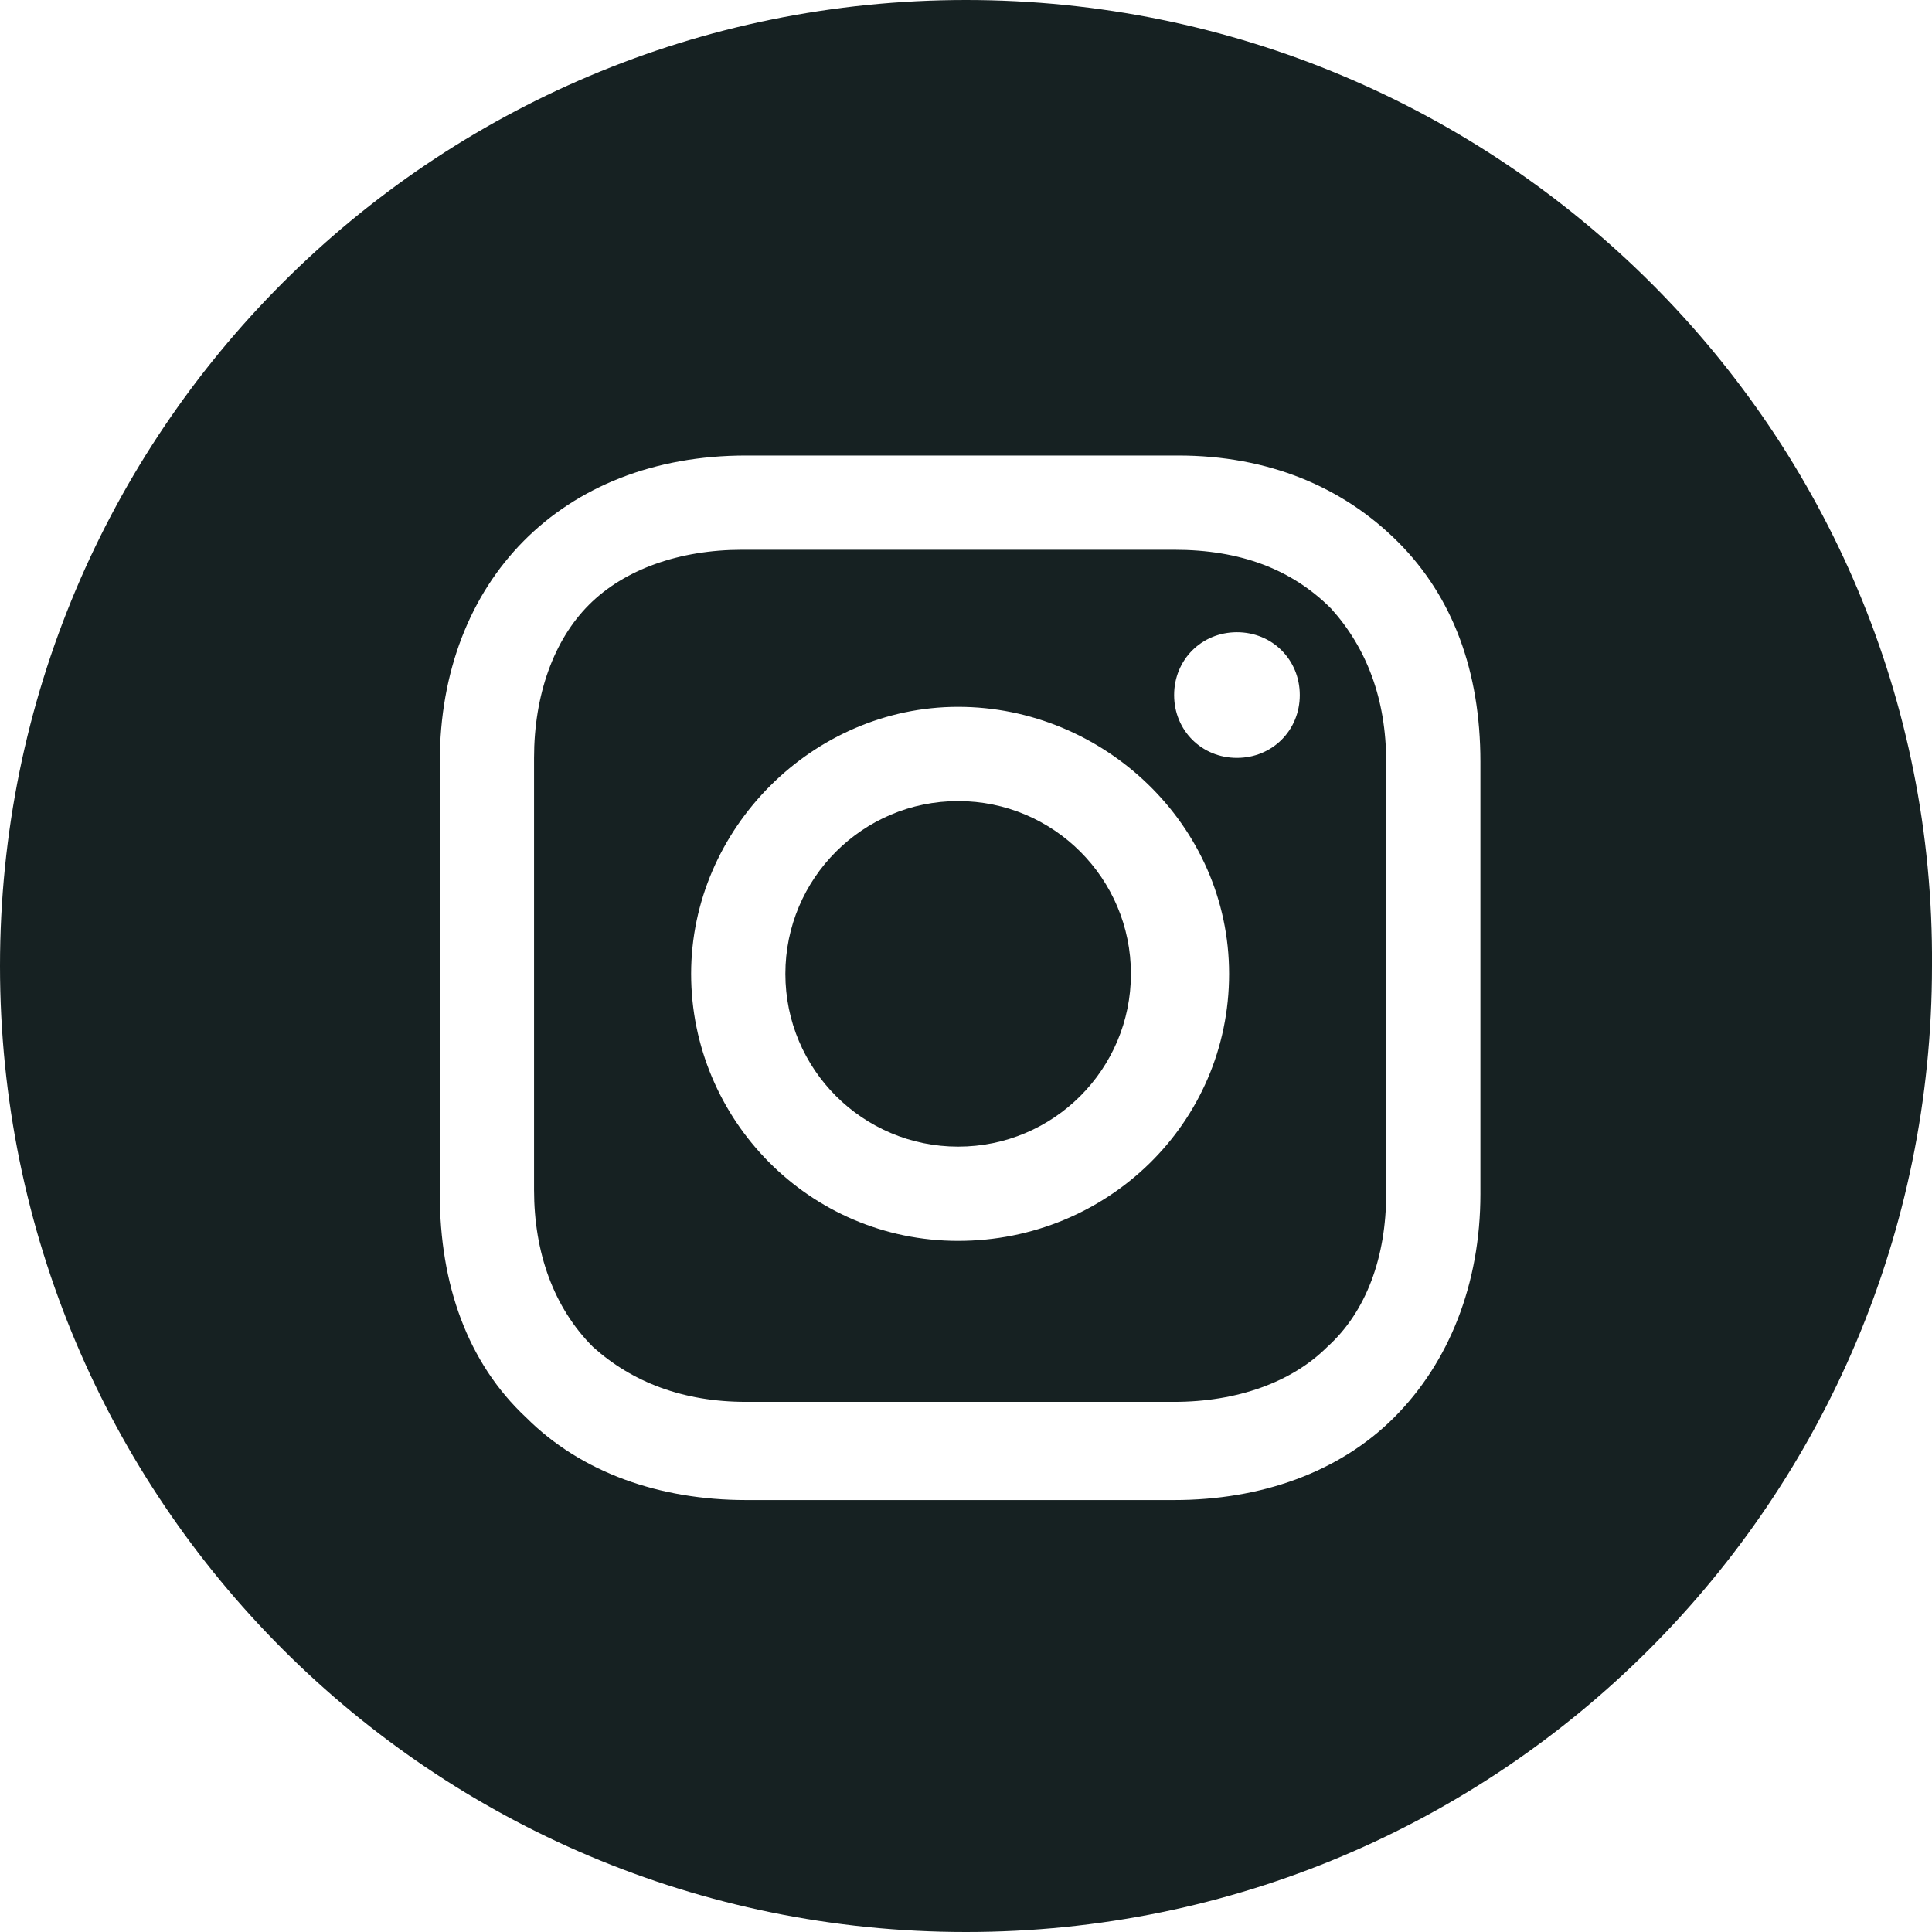
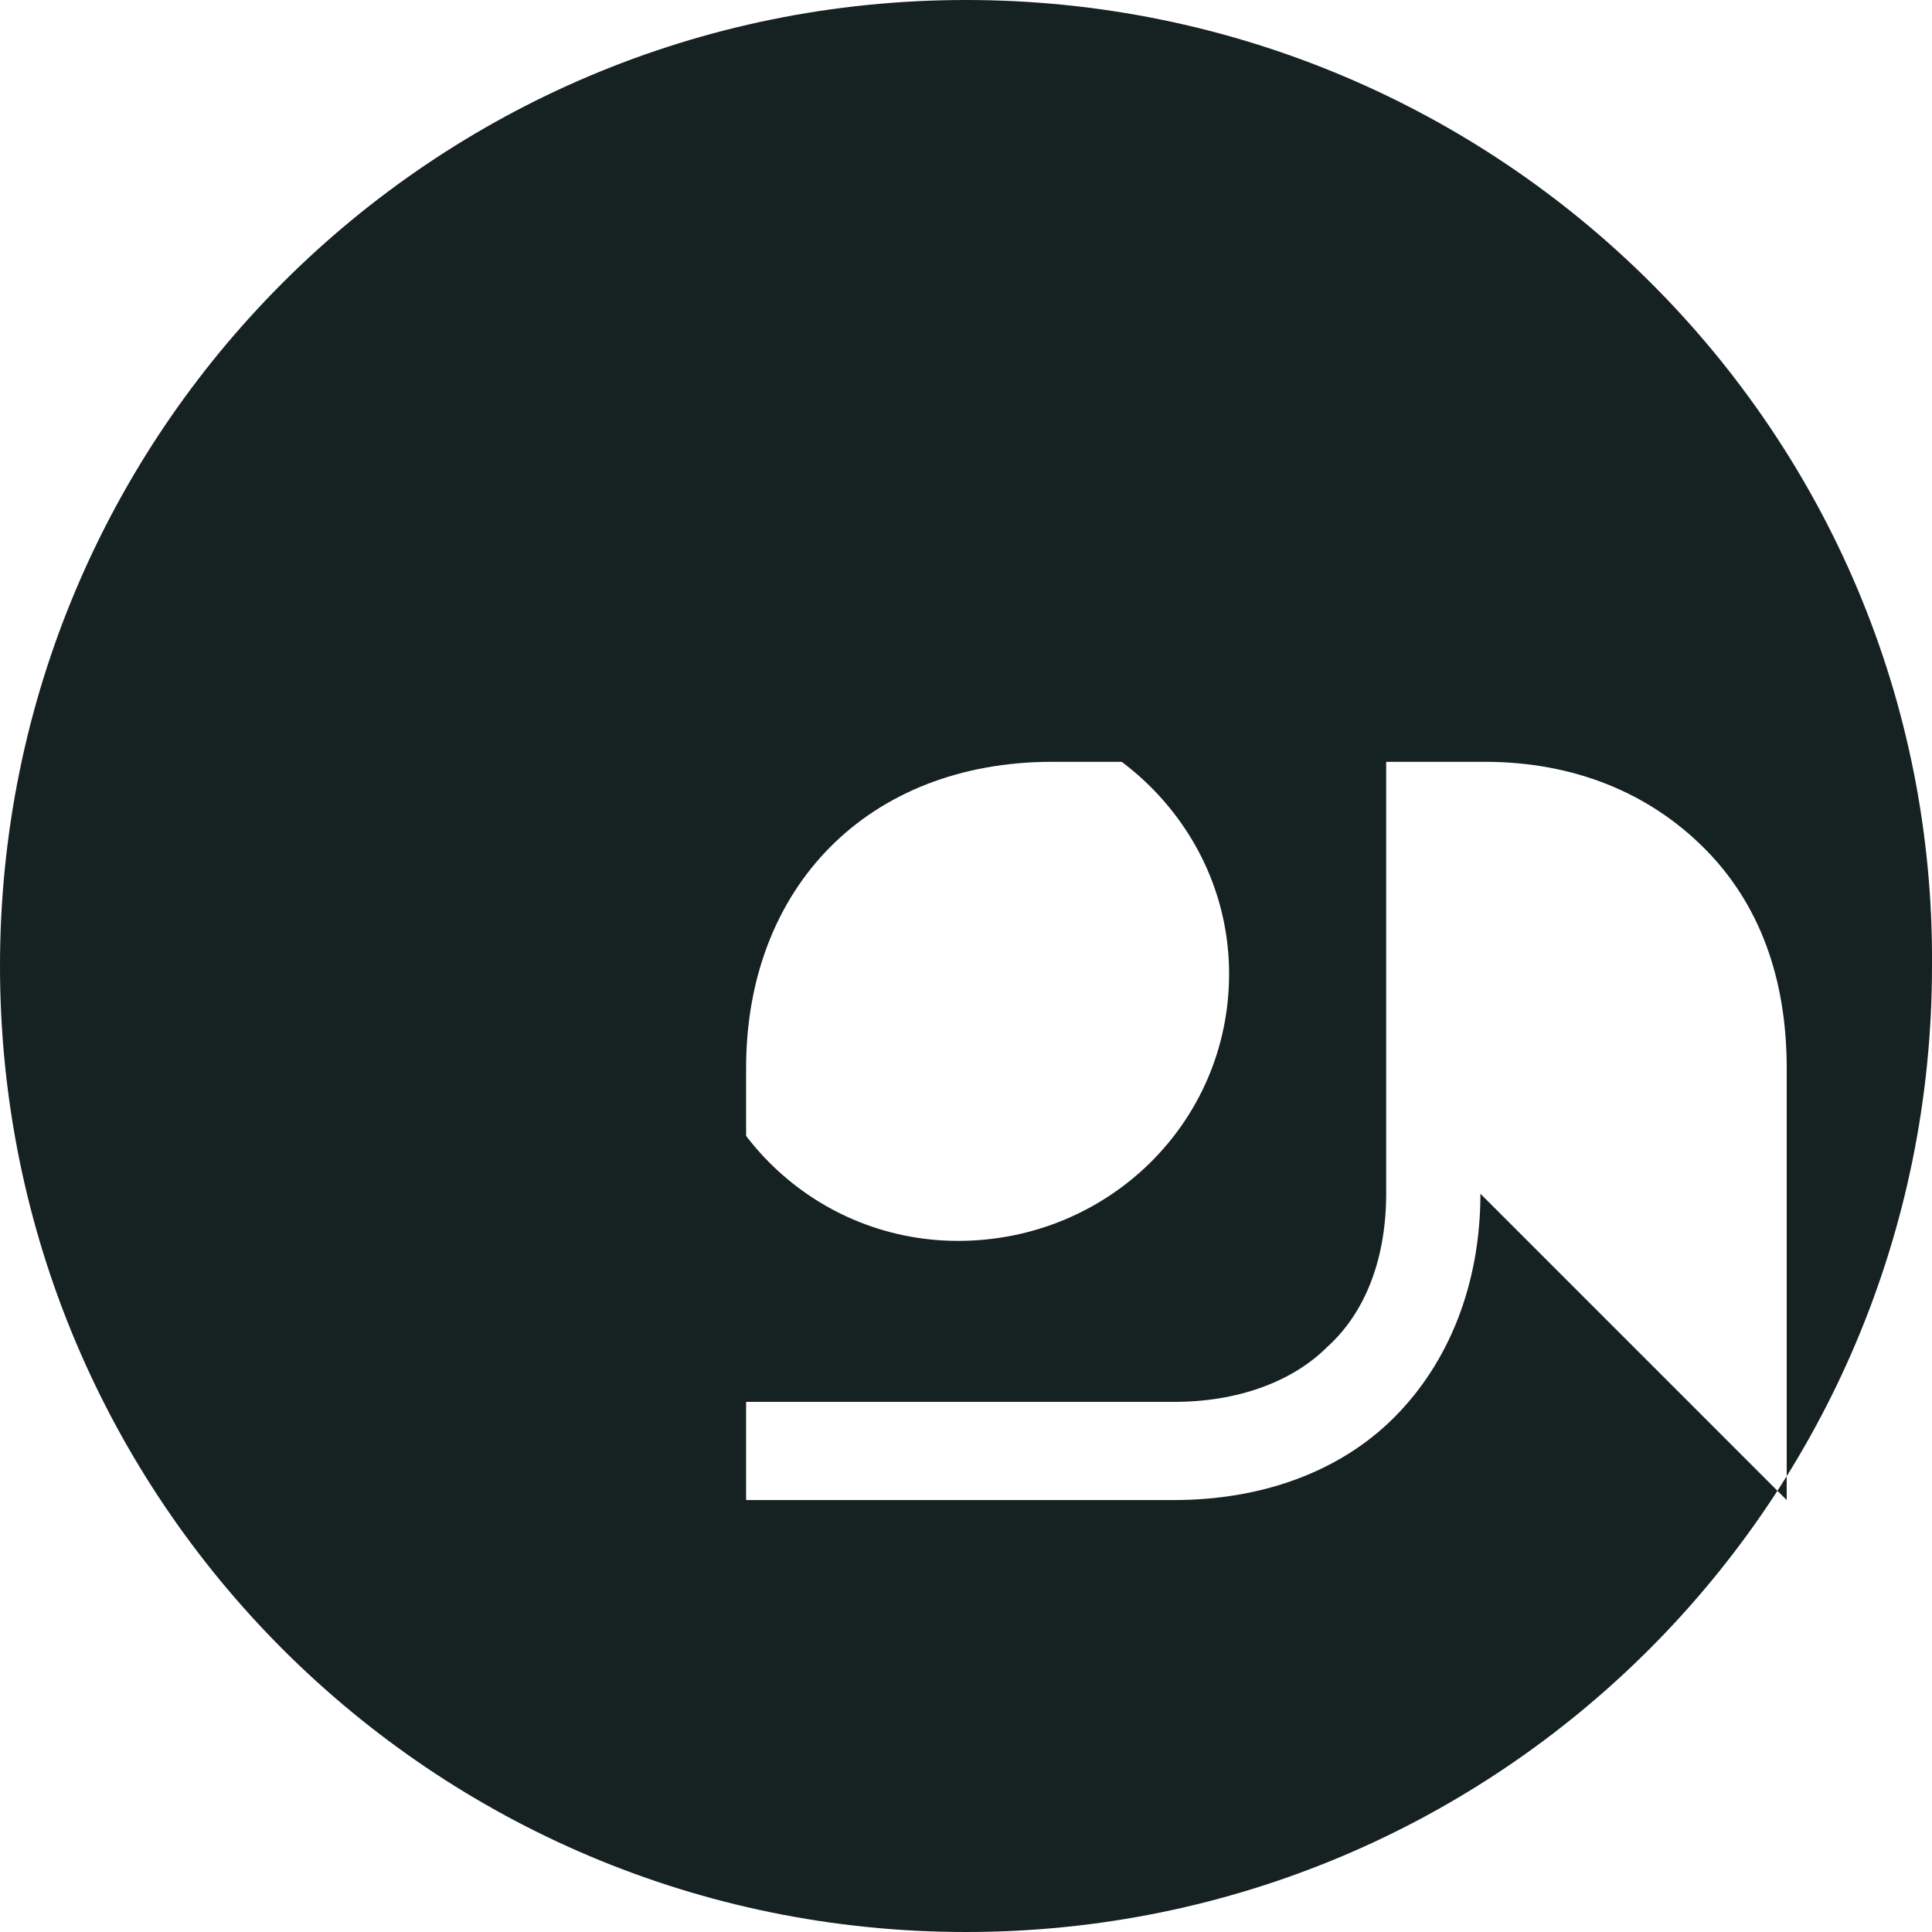
<svg xmlns="http://www.w3.org/2000/svg" id="a" viewBox="0 0 49.2 49.2">
  <defs>
    <style>.b{fill:#162122;}</style>
  </defs>
-   <circle class="b" cx="24.4" cy="24.8" r="4.4" />
  <path class="b" d="M29.9,14h-11c-1.6,0-3,.5-3.9,1.4s-1.4,2.3-1.4,3.9v11c0,1.6,.5,3,1.5,4,1,.9,2.3,1.4,3.9,1.4h10.9c1.6,0,3-.5,3.9-1.4,1-.9,1.5-2.3,1.5-3.9v-11c0-1.6-.5-2.9-1.4-3.9-1-1-2.3-1.5-4-1.5Zm-5.5,17.6c-3.8,0-6.8-3.1-6.8-6.8s3.1-6.8,6.8-6.8,6.9,3,6.9,6.8-3.1,6.8-6.9,6.8Zm7.1-12.3c-.9,0-1.6-.7-1.6-1.6s.7-1.6,1.6-1.6,1.6,.7,1.6,1.6-.7,1.6-1.6,1.6Z" />
-   <path class="b" d="M24.6,0C11,0,0,11,0,24.6s11,24.6,24.6,24.6,24.6-11,24.6-24.6c.1-13.6-11-24.6-24.6-24.6Zm13.1,30.4c0,2.3-.8,4.3-2.2,5.7s-3.4,2.1-5.6,2.1h-10.9c-2.2,0-4.2-.7-5.6-2.1-1.5-1.4-2.2-3.4-2.2-5.7v-11c0-4.6,3.1-7.8,7.8-7.8h11c2.3,0,4.2,.8,5.6,2.2,1.4,1.4,2.1,3.3,2.1,5.6v11Z" />
+   <path class="b" d="M24.6,0C11,0,0,11,0,24.6s11,24.6,24.6,24.6,24.6-11,24.6-24.6c.1-13.6-11-24.6-24.6-24.6Zm13.1,30.4c0,2.3-.8,4.3-2.2,5.7s-3.4,2.1-5.6,2.1h-10.9v-11c0-4.6,3.1-7.8,7.8-7.8h11c2.3,0,4.2,.8,5.6,2.2,1.4,1.4,2.1,3.3,2.1,5.6v11Z" />
</svg>